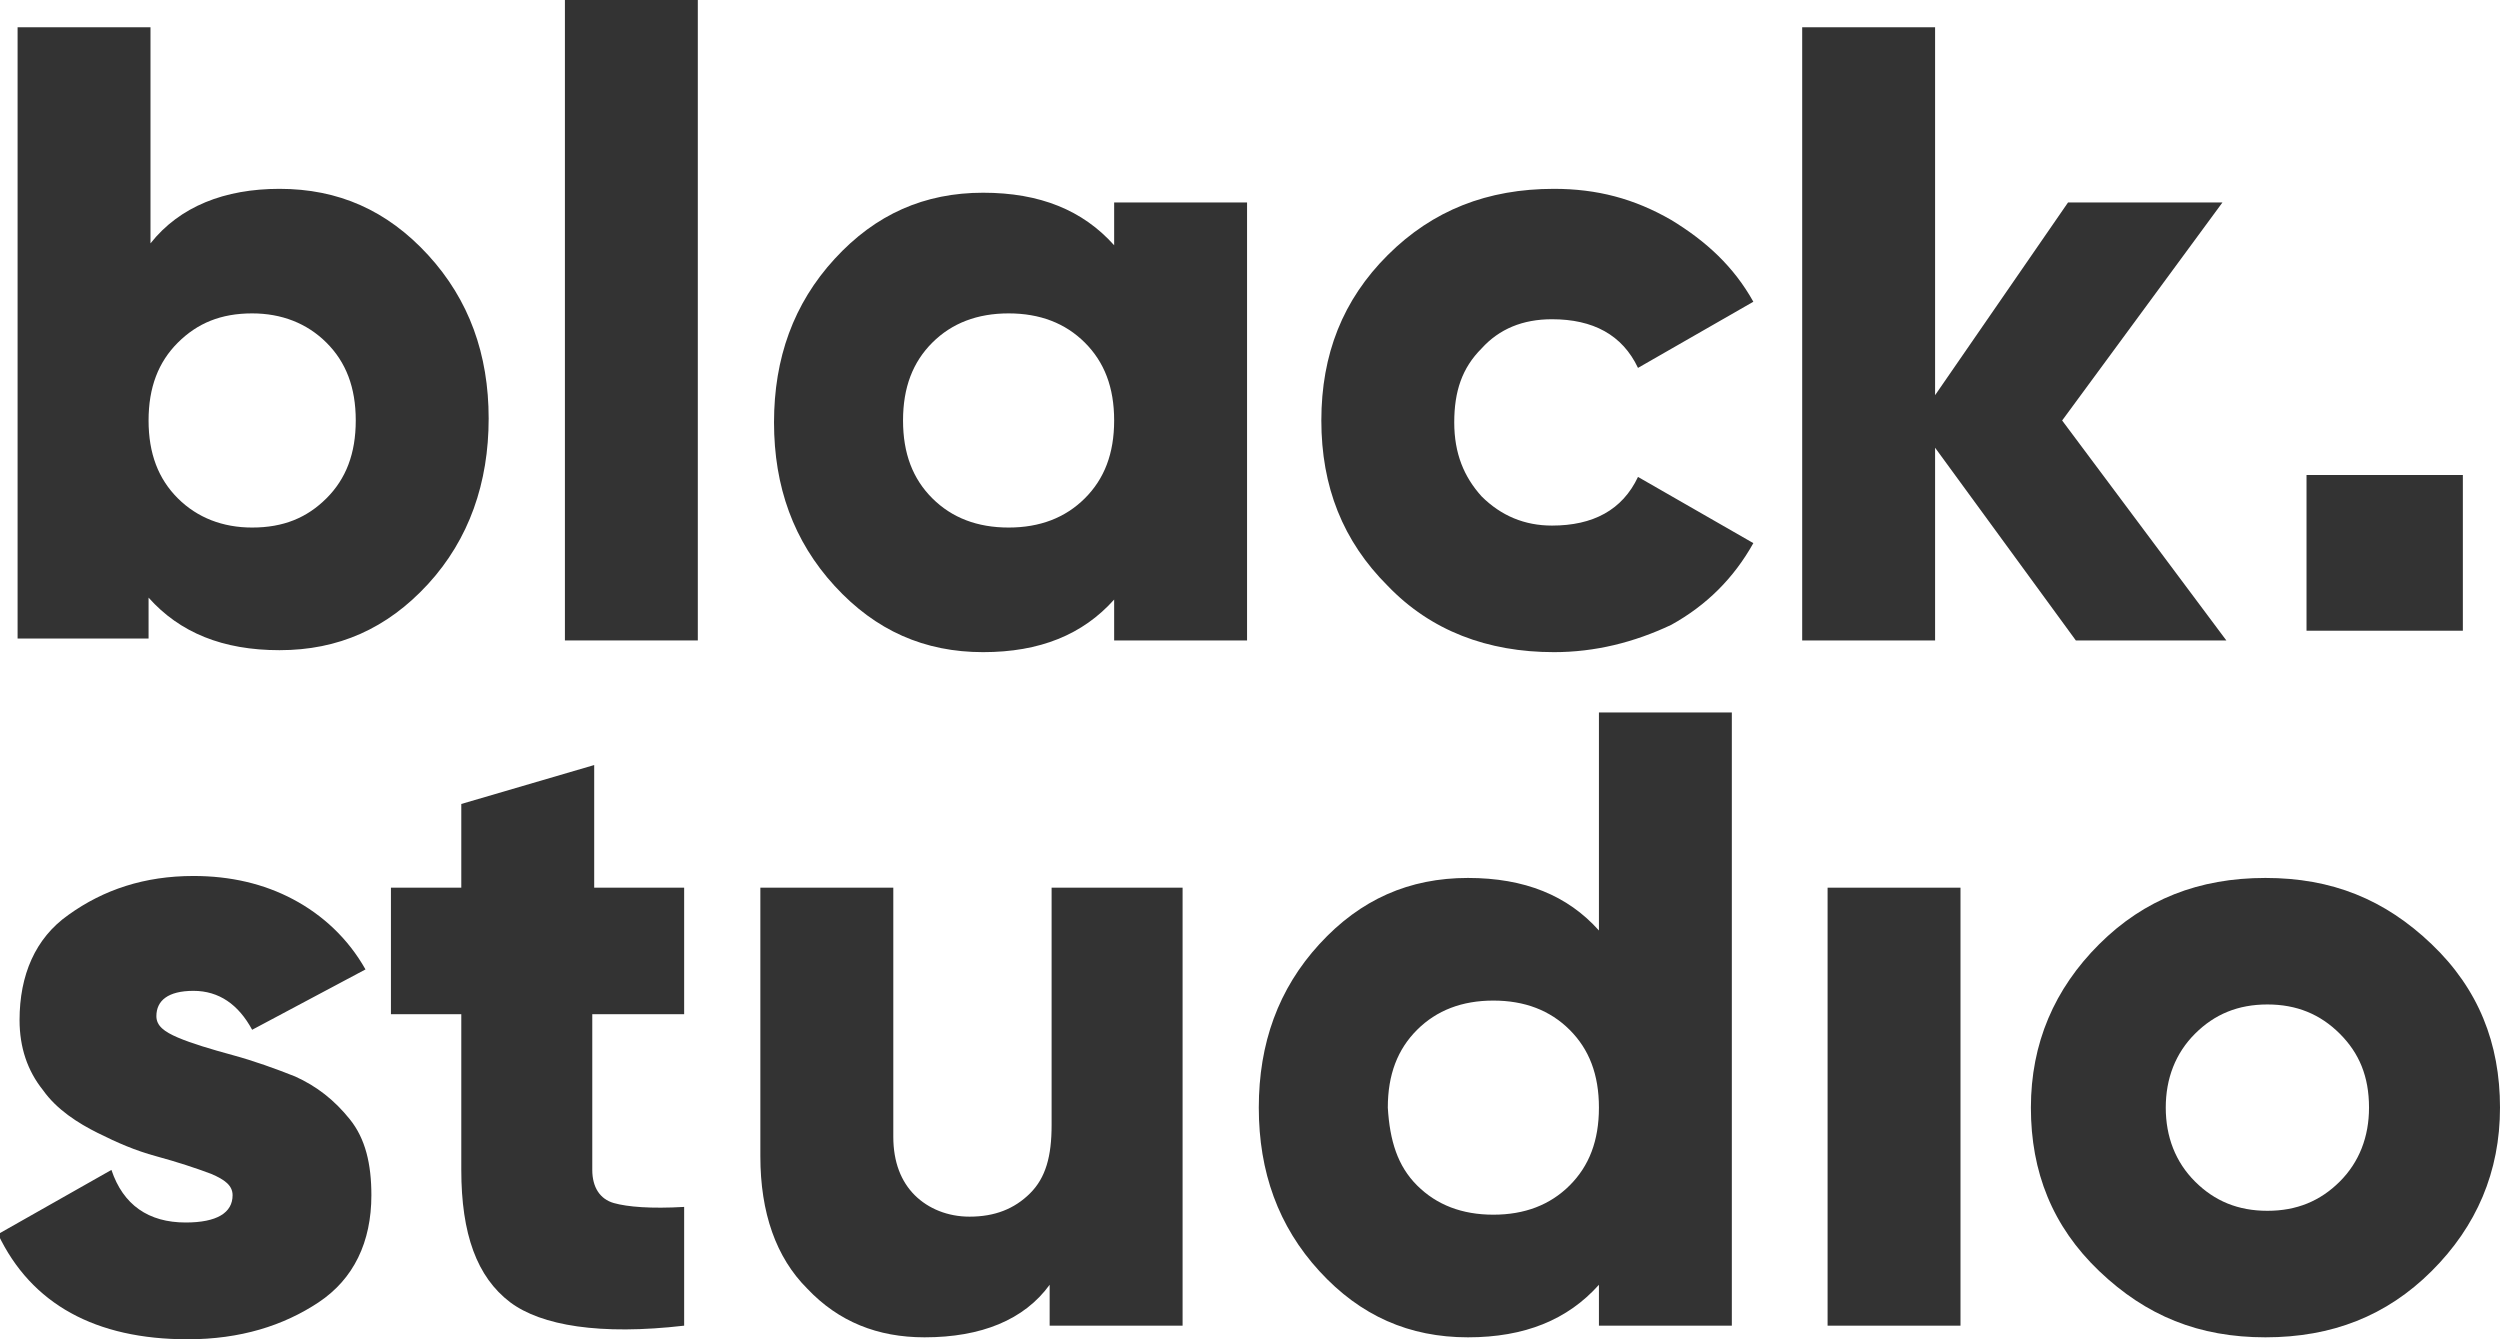
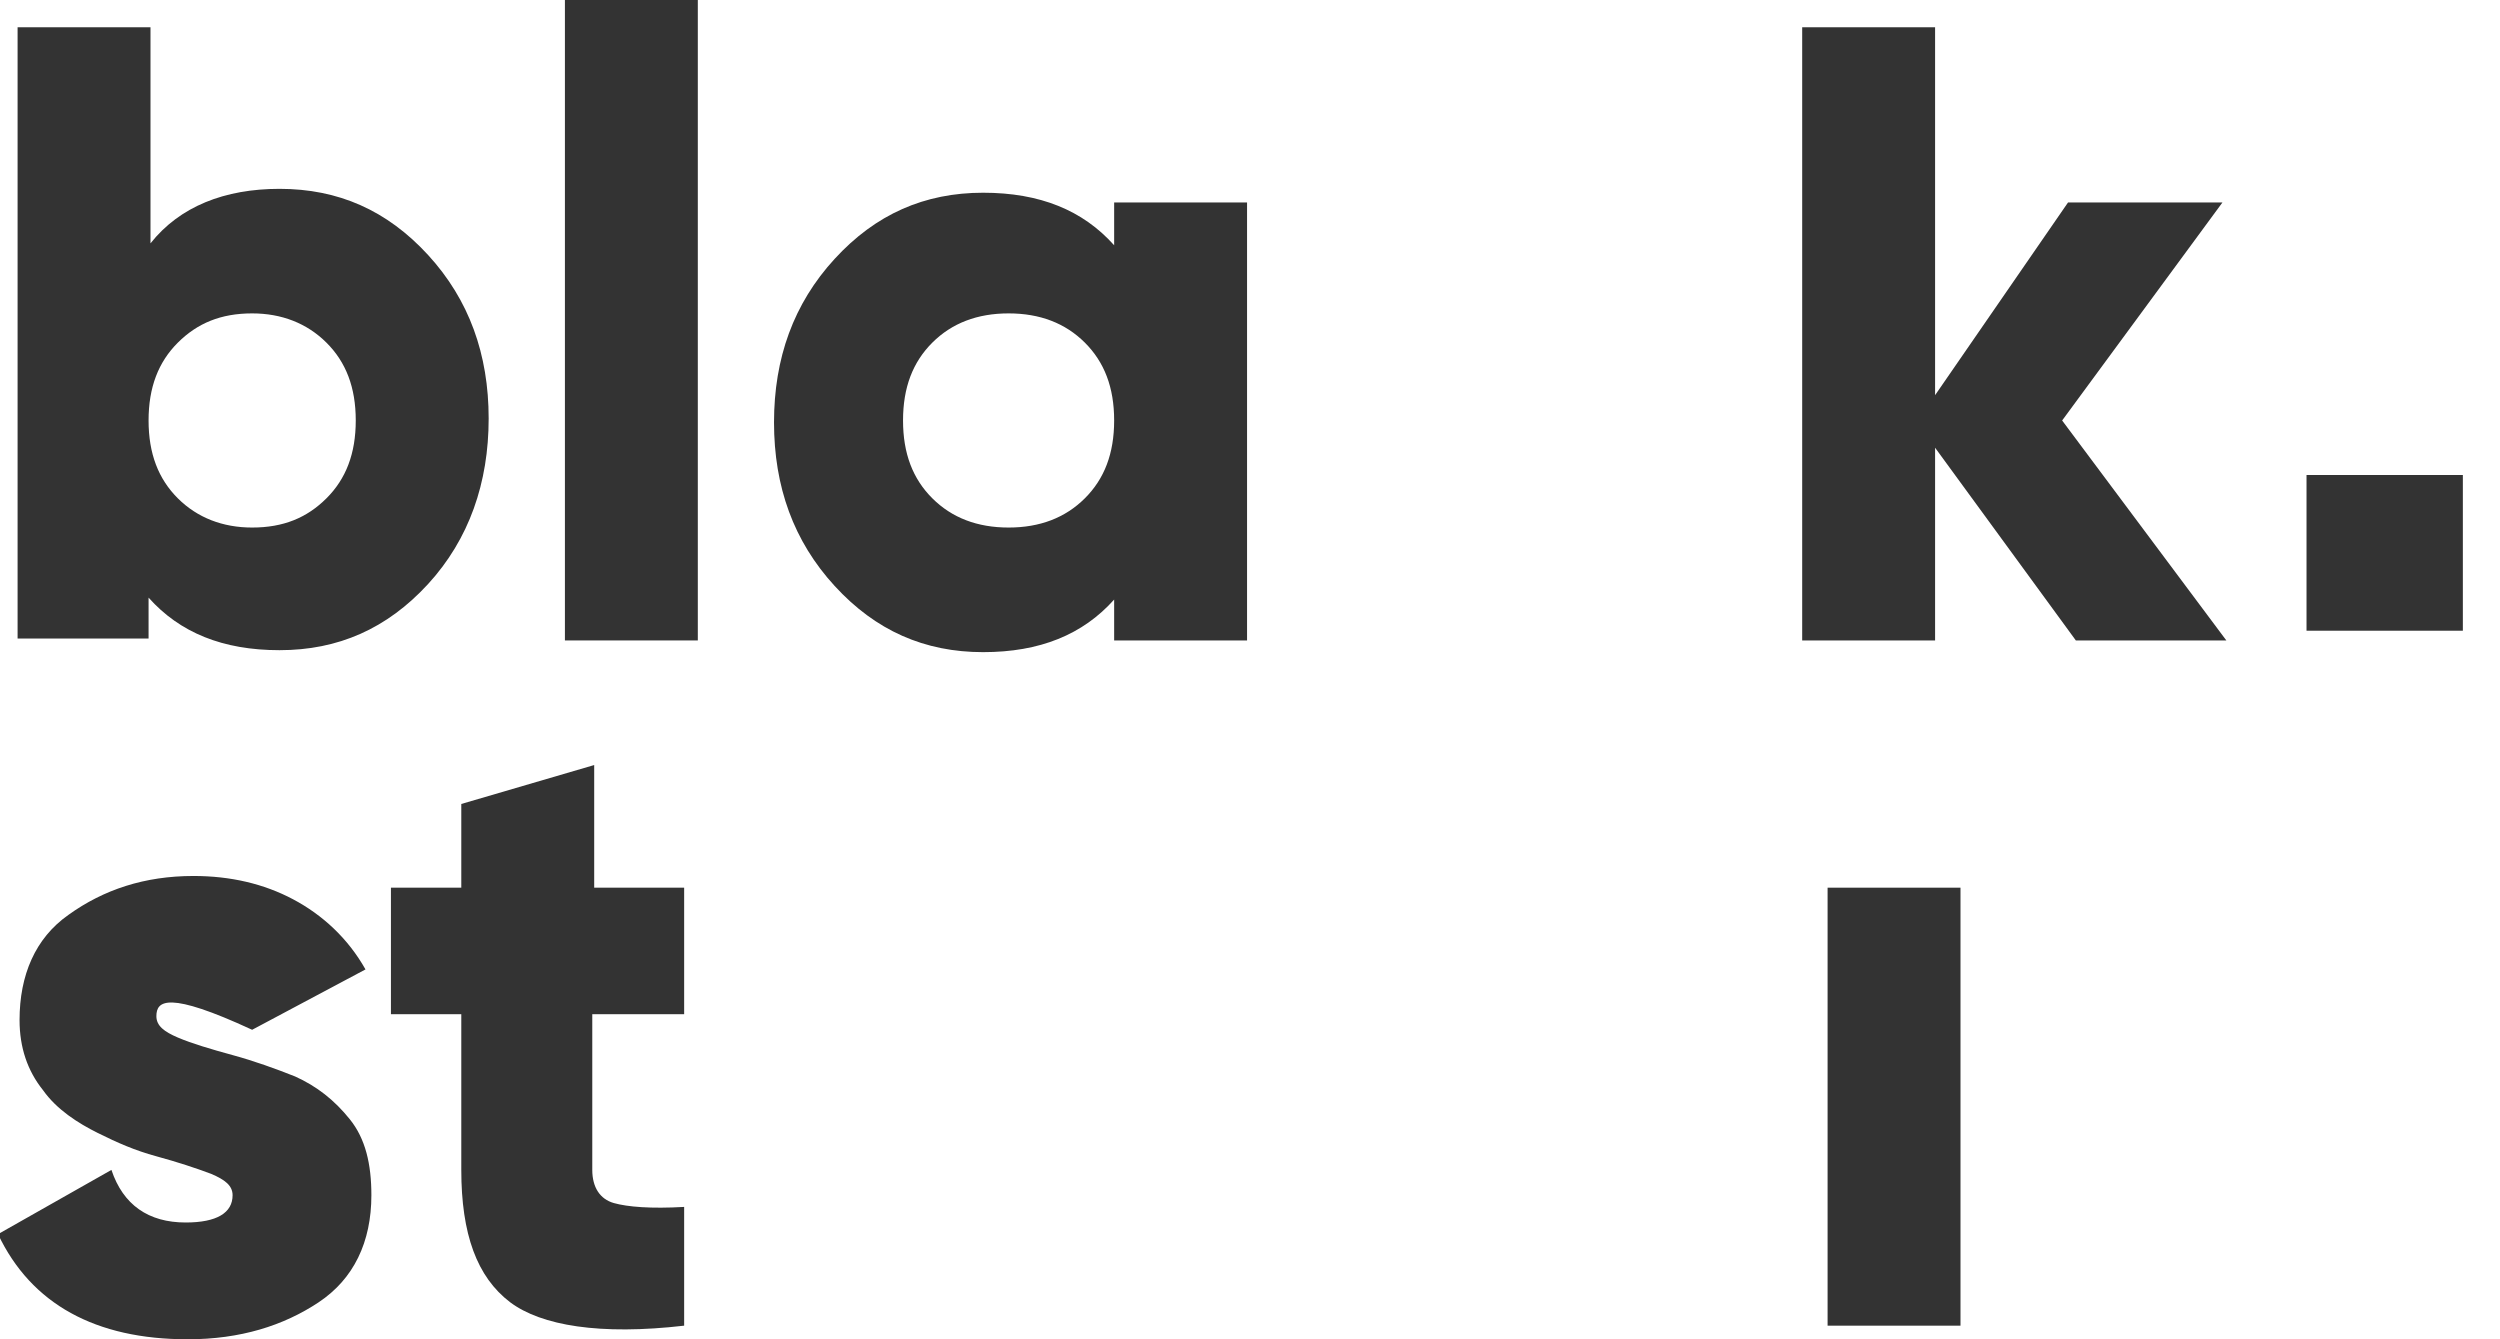
<svg xmlns="http://www.w3.org/2000/svg" width="56" height="30" viewBox="0 0 56 30" fill="none">
  <g clip-path="url(#clip0)">
-     <path d="M3.503 22.762C3.503 22.98 3.678 23.11 3.984 23.241C4.291 23.372 4.729 23.503 5.21 23.634C5.692 23.765 6.173 23.939 6.611 24.113C7.093 24.331 7.487 24.637 7.837 25.073C8.187 25.509 8.319 26.076 8.319 26.773C8.319 27.82 7.925 28.648 7.137 29.172C6.349 29.695 5.385 30 4.203 30C2.145 30 0.7 29.215 -0.044 27.645L2.496 26.206C2.758 26.991 3.327 27.384 4.159 27.384C4.86 27.384 5.21 27.166 5.21 26.773C5.21 26.555 5.035 26.424 4.729 26.294C4.378 26.163 3.984 26.032 3.503 25.901C3.021 25.77 2.627 25.596 2.189 25.378C1.751 25.16 1.27 24.855 0.963 24.419C0.613 23.983 0.438 23.459 0.438 22.849C0.438 21.846 0.788 21.017 1.532 20.494C2.32 19.927 3.24 19.622 4.334 19.622C5.166 19.622 5.911 19.797 6.567 20.145C7.224 20.494 7.793 21.017 8.187 21.715L5.648 23.067C5.342 22.5 4.904 22.195 4.334 22.195C3.765 22.195 3.503 22.413 3.503 22.762Z" fill="#333333" />
+     <path d="M3.503 22.762C3.503 22.98 3.678 23.11 3.984 23.241C4.291 23.372 4.729 23.503 5.21 23.634C5.692 23.765 6.173 23.939 6.611 24.113C7.093 24.331 7.487 24.637 7.837 25.073C8.187 25.509 8.319 26.076 8.319 26.773C8.319 27.82 7.925 28.648 7.137 29.172C6.349 29.695 5.385 30 4.203 30C2.145 30 0.7 29.215 -0.044 27.645L2.496 26.206C2.758 26.991 3.327 27.384 4.159 27.384C4.86 27.384 5.21 27.166 5.21 26.773C5.21 26.555 5.035 26.424 4.729 26.294C4.378 26.163 3.984 26.032 3.503 25.901C3.021 25.77 2.627 25.596 2.189 25.378C1.751 25.16 1.27 24.855 0.963 24.419C0.613 23.983 0.438 23.459 0.438 22.849C0.438 21.846 0.788 21.017 1.532 20.494C2.32 19.927 3.24 19.622 4.334 19.622C5.166 19.622 5.911 19.797 6.567 20.145C7.224 20.494 7.793 21.017 8.187 21.715L5.648 23.067C3.765 22.195 3.503 22.413 3.503 22.762Z" fill="#333333" />
    <path d="M15.281 22.718H13.267V26.206C13.267 26.599 13.442 26.86 13.748 26.948C14.055 27.035 14.58 27.078 15.325 27.035V29.695C13.442 29.913 12.128 29.695 11.428 29.171C10.683 28.605 10.333 27.645 10.333 26.206V22.718H8.757V19.884H10.333V18.009L13.31 17.137V19.884H15.325V22.718H15.281Z" fill="#333333" />
-     <path d="M23.512 19.884H26.49V29.695H23.512V28.779C22.943 29.564 21.98 29.956 20.71 29.956C19.659 29.956 18.784 29.607 18.083 28.866C17.383 28.168 17.032 27.166 17.032 25.901V19.884H20.01V25.465C20.01 26.032 20.185 26.468 20.491 26.773C20.798 27.078 21.235 27.253 21.717 27.253C22.286 27.253 22.724 27.078 23.074 26.73C23.425 26.381 23.556 25.901 23.556 25.203V19.884H23.512Z" fill="#333333" />
-     <path d="M35.816 15.959H38.793V29.695H35.816V28.779C35.115 29.564 34.152 29.956 32.882 29.956C31.569 29.956 30.474 29.477 29.555 28.474C28.635 27.471 28.197 26.25 28.197 24.811C28.197 23.372 28.635 22.151 29.555 21.148C30.474 20.145 31.569 19.666 32.882 19.666C34.152 19.666 35.115 20.058 35.816 20.843V15.959ZM31.744 26.555C32.182 26.991 32.751 27.209 33.451 27.209C34.152 27.209 34.721 26.991 35.159 26.555C35.597 26.119 35.816 25.552 35.816 24.811C35.816 24.07 35.597 23.503 35.159 23.067C34.721 22.631 34.152 22.413 33.451 22.413C32.751 22.413 32.182 22.631 31.744 23.067C31.306 23.503 31.087 24.07 31.087 24.811C31.131 25.552 31.306 26.119 31.744 26.555Z" fill="#333333" />
    <path d="M40.938 29.695V19.884H43.915V29.695H40.938Z" fill="#333333" />
-     <path d="M54.467 28.474C53.46 29.477 52.234 29.956 50.746 29.956C49.257 29.956 48.075 29.477 47.024 28.474C45.973 27.471 45.492 26.25 45.492 24.811C45.492 23.372 46.017 22.151 47.024 21.148C48.031 20.145 49.257 19.666 50.746 19.666C52.234 19.666 53.417 20.145 54.467 21.148C55.518 22.151 56 23.372 56 24.811C56 26.25 55.474 27.471 54.467 28.474ZM49.17 26.468C49.607 26.904 50.133 27.122 50.79 27.122C51.446 27.122 51.972 26.904 52.41 26.468C52.847 26.032 53.066 25.465 53.066 24.811C53.066 24.113 52.847 23.59 52.41 23.154C51.972 22.718 51.446 22.5 50.79 22.5C50.133 22.5 49.607 22.718 49.17 23.154C48.732 23.59 48.513 24.157 48.513 24.811C48.513 25.465 48.732 26.032 49.17 26.468Z" fill="#333333" />
    <path d="M6.261 4.23C7.575 4.23 8.669 4.709 9.589 5.712C10.508 6.715 10.946 7.936 10.946 9.375C10.946 10.814 10.508 12.079 9.589 13.082C8.669 14.084 7.575 14.564 6.261 14.564C4.991 14.564 4.028 14.172 3.328 13.387V14.303H0.394V0.611H3.371V5.451C4.028 4.622 5.035 4.23 6.261 4.23ZM3.984 11.163C4.422 11.599 4.991 11.817 5.648 11.817C6.349 11.817 6.874 11.599 7.312 11.163C7.75 10.727 7.969 10.16 7.969 9.419C7.969 8.677 7.75 8.111 7.312 7.675C6.874 7.239 6.305 7.02 5.648 7.02C4.948 7.02 4.422 7.239 3.984 7.675C3.547 8.111 3.328 8.677 3.328 9.419C3.328 10.16 3.547 10.727 3.984 11.163Z" fill="#333333" />
    <path d="M12.654 14.346V0H15.631V14.346H12.654Z" fill="#333333" />
    <path d="M24.957 4.535H27.934V14.346H24.957V13.43C24.256 14.215 23.293 14.608 22.023 14.608C20.71 14.608 19.615 14.128 18.696 13.125C17.776 12.122 17.338 10.901 17.338 9.462C17.338 8.023 17.776 6.802 18.696 5.799C19.615 4.797 20.71 4.317 22.023 4.317C23.293 4.317 24.256 4.709 24.957 5.494V4.535ZM20.885 11.163C21.323 11.599 21.892 11.817 22.593 11.817C23.293 11.817 23.862 11.599 24.3 11.163C24.738 10.727 24.957 10.16 24.957 9.419C24.957 8.677 24.738 8.111 24.3 7.674C23.862 7.238 23.293 7.02 22.593 7.02C21.892 7.02 21.323 7.238 20.885 7.674C20.447 8.111 20.228 8.677 20.228 9.419C20.228 10.16 20.447 10.727 20.885 11.163Z" fill="#333333" />
-     <path d="M34.809 14.608C33.32 14.608 32.05 14.128 31.087 13.125C30.08 12.122 29.598 10.901 29.598 9.419C29.598 7.936 30.08 6.715 31.087 5.712C32.094 4.709 33.32 4.23 34.809 4.23C35.772 4.23 36.604 4.448 37.435 4.927C38.224 5.407 38.837 5.974 39.275 6.759L36.691 8.241C36.341 7.5 35.684 7.151 34.765 7.151C34.108 7.151 33.583 7.369 33.188 7.805C32.751 8.241 32.575 8.765 32.575 9.462C32.575 10.16 32.794 10.683 33.188 11.119C33.626 11.555 34.152 11.773 34.765 11.773C35.684 11.773 36.341 11.425 36.691 10.683L39.275 12.166C38.837 12.951 38.224 13.561 37.435 13.997C36.604 14.39 35.728 14.608 34.809 14.608Z" fill="#333333" />
    <path d="M49.87 14.346H46.499L43.346 10.029V14.346H40.369V0.611H43.346V8.852L46.324 4.535H49.783L46.192 9.419L49.87 14.346Z" fill="#333333" />
    <path d="M55.168 10.64H51.666V14.128H55.168V10.64Z" fill="#333333" />
  </g>
  <defs>
    <clipPath id="clip0">
      <rect width="56" height="30" fill="white" />
    </clipPath>
  </defs>
</svg>